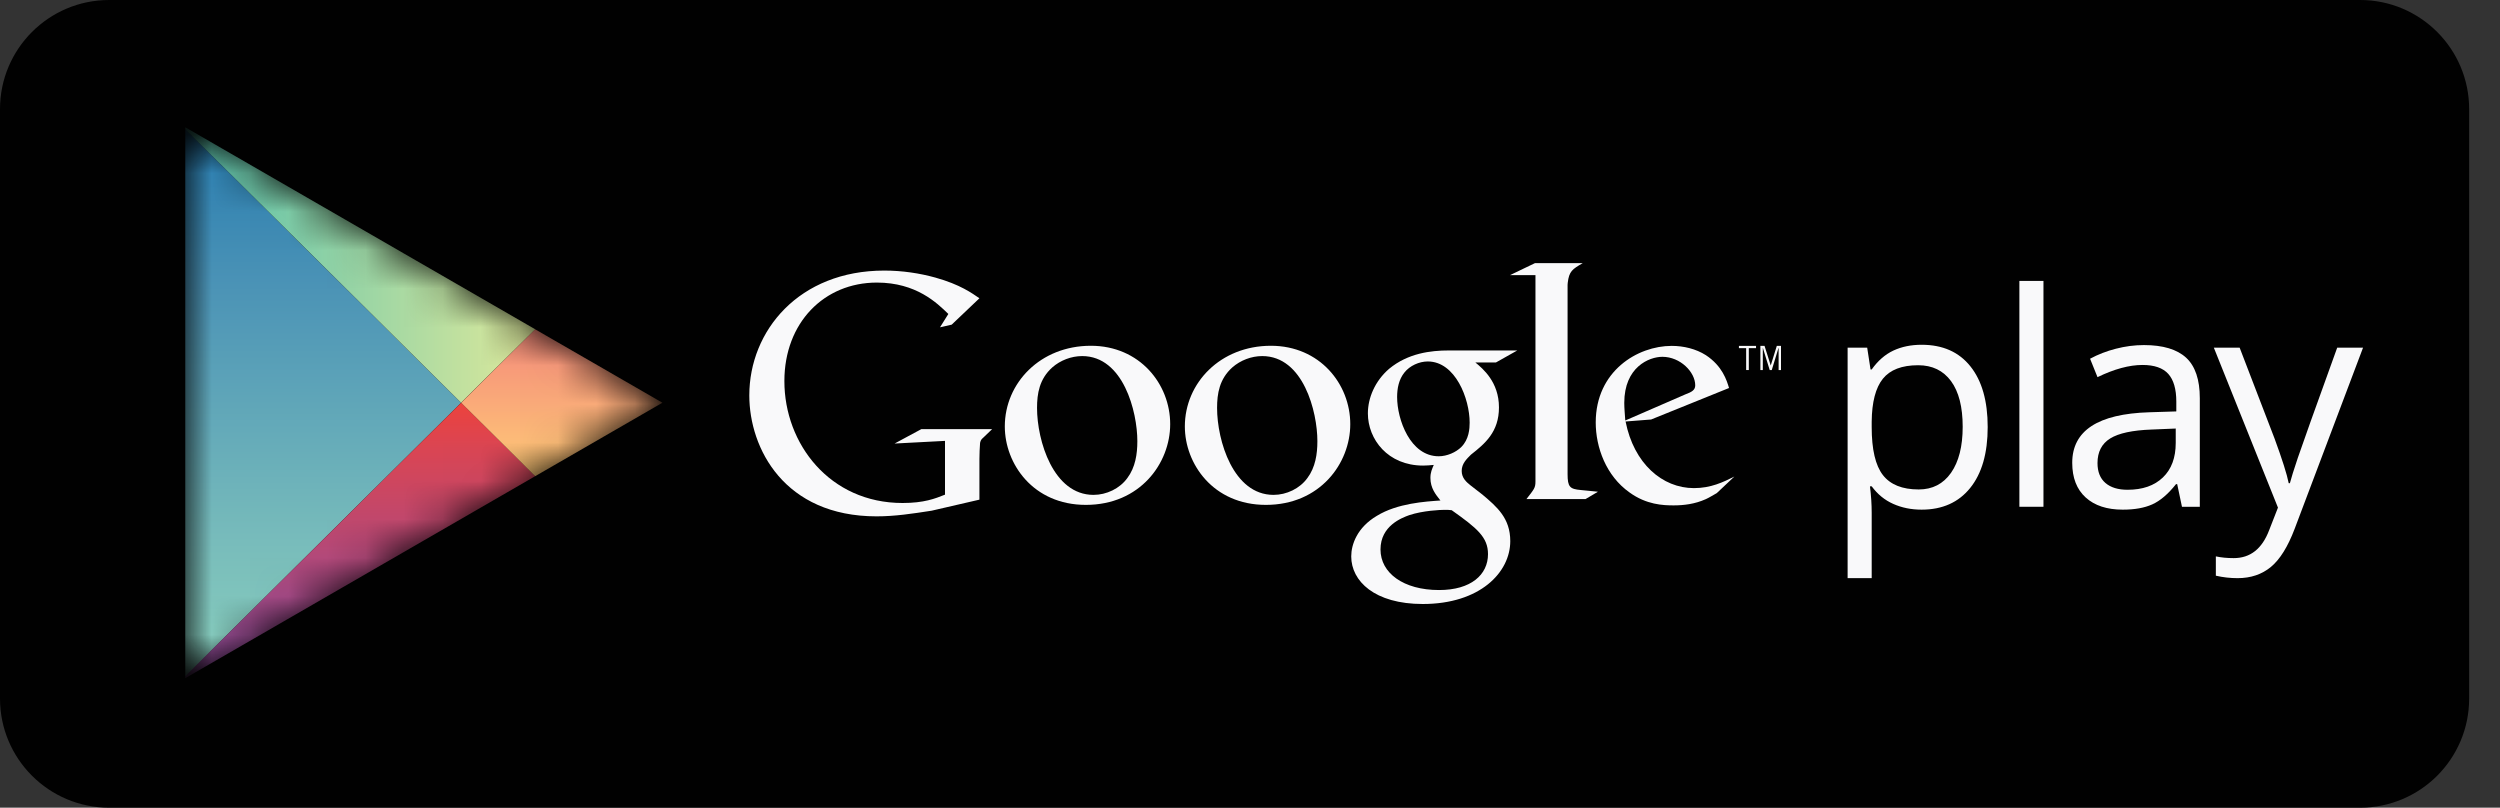
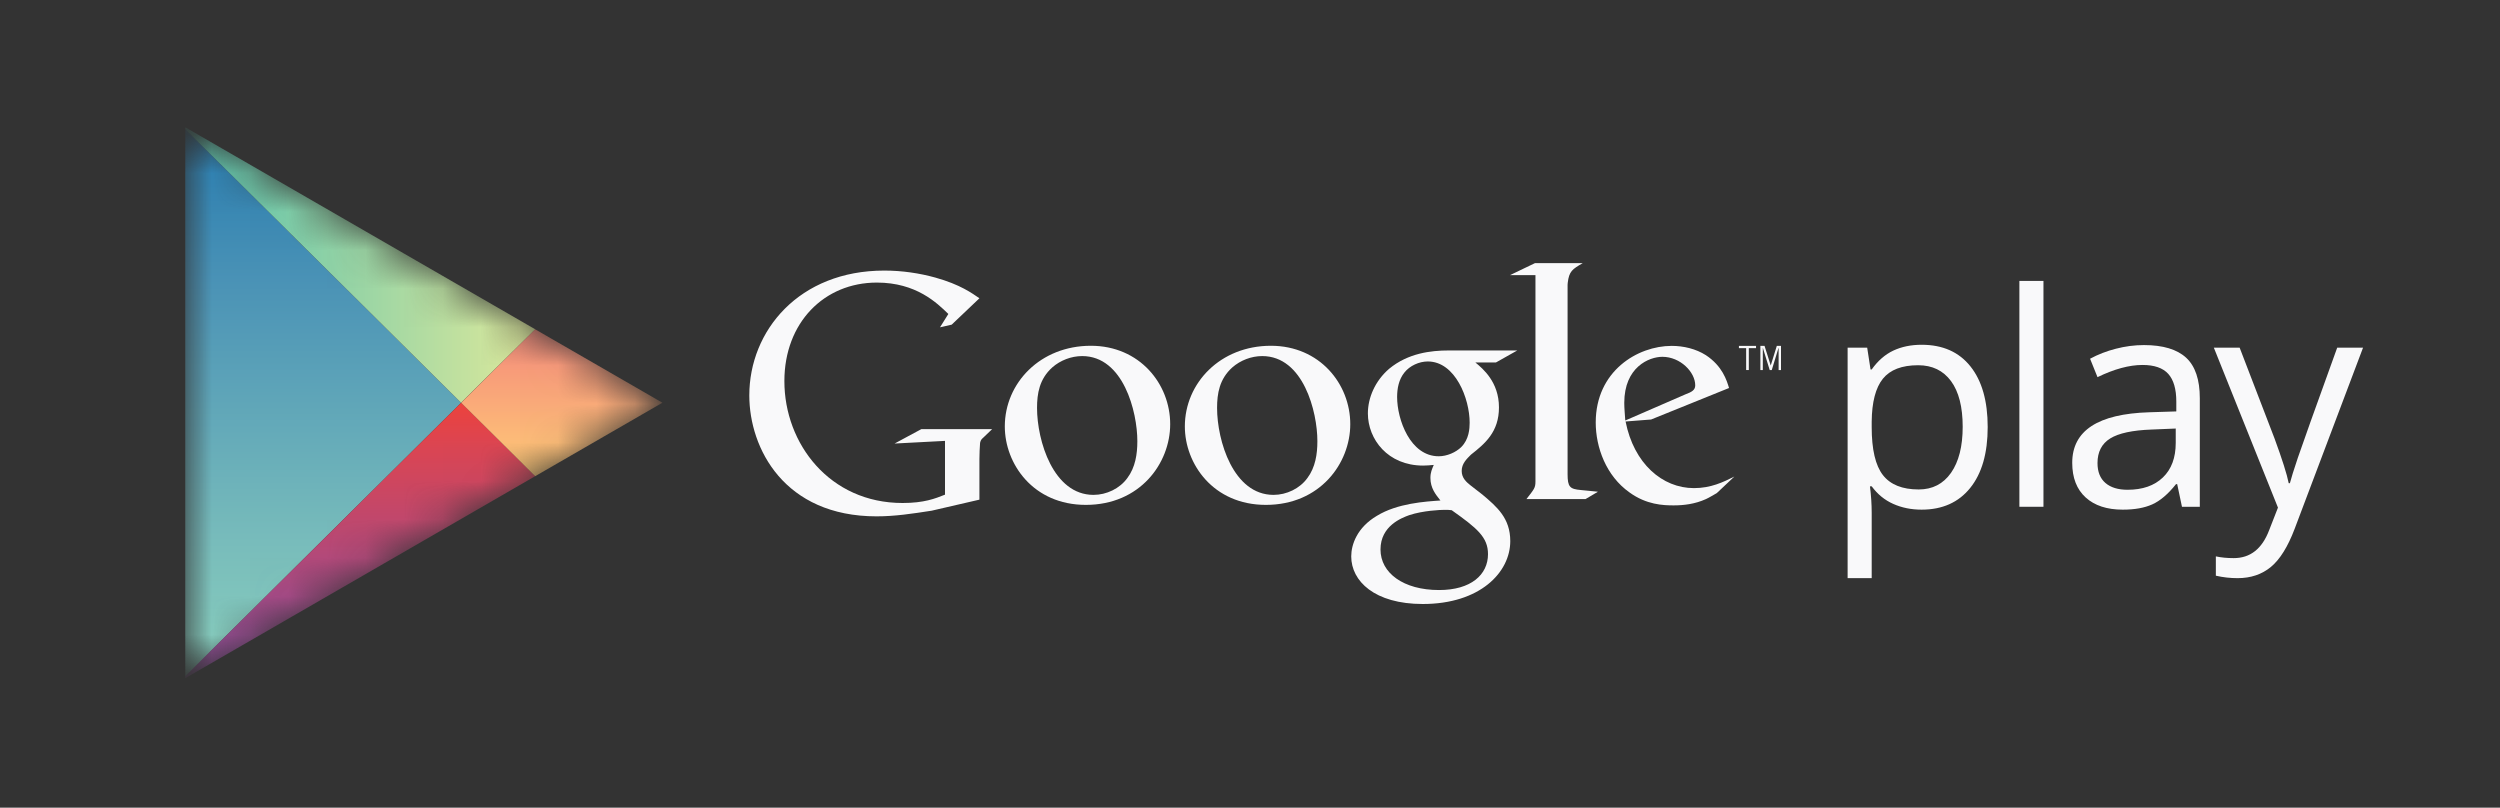
<svg xmlns="http://www.w3.org/2000/svg" width="65" height="21" viewBox="0 0 65 21" fill="none">
  <rect x="0" y="0" width="65" height="21" fill="#333333" stroke="none" />
-   <path d="M64.198 18.162C64.198 19.729 62.928 21 61.361 21H2.838C1.271 21 0 19.729 0 18.162V2.838C0 1.271 1.271 0 2.838 0H61.361C62.928 0 64.198 1.271 64.198 2.838V18.162Z" fill="#010101" />
  <mask id="mask0_4120_77" style="mask-type:luminance" maskUnits="userSpaceOnUse" x="4" y="3" width="13" height="15">
    <path d="M13.915 8.562L11.02 6.89C11.02 6.89 5.747 3.845 5.437 3.666C5.127 3.487 4.818 3.596 4.818 3.97C4.818 4.593 4.818 10.471 4.818 10.471C4.818 10.471 4.818 16.824 4.818 17.105C4.818 17.385 5.039 17.506 5.308 17.351C5.577 17.195 11.02 14.052 11.02 14.052L13.915 12.381C13.915 12.381 16.371 10.963 16.697 10.775C17.024 10.586 16.992 10.328 16.717 10.179C16.442 10.031 13.915 8.562 13.915 8.562Z" fill="white" />
  </mask>
  <g mask="url(#mask0_4120_77)">
    <path d="M4.817 3.361V10.471V17.582L11.989 10.472L4.817 3.361Z" fill="url(#paint0_linear_4120_77)" />
  </g>
  <mask id="mask1_4120_77" style="mask-type:luminance" maskUnits="userSpaceOnUse" x="4" y="3" width="13" height="15">
    <path d="M13.915 8.562L11.02 6.89C11.02 6.89 5.747 3.845 5.437 3.666C5.127 3.487 4.818 3.596 4.818 3.97C4.818 4.593 4.818 10.471 4.818 10.471C4.818 10.471 4.818 16.824 4.818 17.105C4.818 17.385 5.039 17.506 5.308 17.351C5.577 17.195 11.02 14.052 11.02 14.052L13.915 12.381C13.915 12.381 16.371 10.963 16.697 10.775C17.024 10.586 16.992 10.328 16.717 10.179C16.442 10.031 13.915 8.562 13.915 8.562Z" fill="white" />
  </mask>
  <g mask="url(#mask1_4120_77)">
    <path d="M13.915 8.561L11.02 6.89L4.817 3.309V3.36L11.988 10.471L13.915 8.561Z" fill="url(#paint1_linear_4120_77)" />
  </g>
  <mask id="mask2_4120_77" style="mask-type:luminance" maskUnits="userSpaceOnUse" x="4" y="3" width="13" height="15">
    <path d="M13.915 8.562L11.02 6.89C11.02 6.89 5.747 3.845 5.437 3.666C5.127 3.487 4.818 3.596 4.818 3.97C4.818 4.593 4.818 10.471 4.818 10.471C4.818 10.471 4.818 16.824 4.818 17.105C4.818 17.385 5.039 17.506 5.308 17.351C5.577 17.195 11.02 14.052 11.02 14.052L13.915 12.381C13.915 12.381 16.371 10.963 16.697 10.775C17.024 10.586 16.992 10.328 16.717 10.179C16.442 10.031 13.915 8.562 13.915 8.562Z" fill="white" />
  </mask>
  <g mask="url(#mask2_4120_77)">
    <path d="M4.817 17.581V17.633L11.02 14.052L13.914 12.381L11.989 10.471L4.817 17.581Z" fill="url(#paint2_linear_4120_77)" />
  </g>
  <mask id="mask3_4120_77" style="mask-type:luminance" maskUnits="userSpaceOnUse" x="4" y="3" width="13" height="15">
    <path d="M13.915 8.562L11.02 6.89C11.02 6.89 5.747 3.845 5.437 3.666C5.127 3.487 4.818 3.596 4.818 3.97C4.818 4.593 4.818 10.471 4.818 10.471C4.818 10.471 4.818 16.824 4.818 17.105C4.818 17.385 5.039 17.506 5.308 17.351C5.577 17.195 11.02 14.052 11.02 14.052L13.915 12.381C13.915 12.381 16.371 10.963 16.697 10.775C17.024 10.586 16.992 10.328 16.717 10.179C16.442 10.031 13.915 8.562 13.915 8.562Z" fill="white" />
  </mask>
  <g mask="url(#mask3_4120_77)">
    <path d="M13.915 8.562L11.989 10.472L13.915 12.381L17.223 10.471L13.915 8.562Z" fill="url(#paint3_linear_4120_77)" />
  </g>
  <path d="M49.962 13.251C49.693 13.251 49.447 13.201 49.225 13.102C49.002 13.003 48.815 12.85 48.664 12.644H48.619C48.649 12.885 48.664 13.114 48.664 13.33V15.032H48.038V9.04H48.547L48.634 9.606H48.664C48.825 9.379 49.013 9.216 49.227 9.115C49.441 9.015 49.686 8.964 49.962 8.964C50.511 8.964 50.934 9.152 51.232 9.527C51.531 9.902 51.68 10.427 51.68 11.104C51.68 11.783 51.528 12.311 51.225 12.687C50.922 13.063 50.501 13.251 49.962 13.251ZM49.872 9.496C49.449 9.496 49.144 9.613 48.955 9.847C48.766 10.081 48.669 10.454 48.664 10.964V11.104C48.664 11.685 48.761 12.101 48.955 12.351C49.149 12.601 49.459 12.726 49.887 12.726C50.244 12.726 50.524 12.582 50.727 12.293C50.929 12.003 51.03 11.605 51.03 11.096C51.03 10.581 50.929 10.185 50.727 9.909C50.524 9.634 50.239 9.496 49.872 9.496Z" fill="#F9F9FA" />
  <path d="M53.13 13.176H52.504V7.304H53.13V13.176Z" fill="#F9F9FA" />
  <path d="M56.731 13.176L56.607 12.587H56.577C56.37 12.847 56.164 13.022 55.959 13.114C55.755 13.206 55.498 13.251 55.192 13.251C54.782 13.251 54.46 13.146 54.227 12.934C53.995 12.723 53.878 12.423 53.878 12.033C53.878 11.197 54.547 10.76 55.882 10.719L56.584 10.697V10.44C56.584 10.116 56.514 9.876 56.375 9.721C56.235 9.566 56.011 9.489 55.705 9.489C55.36 9.489 54.97 9.595 54.535 9.806L54.342 9.327C54.547 9.216 54.77 9.129 55.012 9.067C55.255 9.004 55.498 8.972 55.743 8.972C56.236 8.972 56.601 9.082 56.839 9.3C57.076 9.519 57.195 9.87 57.195 10.353V13.176H56.731ZM55.316 12.734C55.706 12.734 56.012 12.628 56.235 12.414C56.458 12.2 56.569 11.901 56.569 11.515V11.142L55.943 11.168C55.445 11.186 55.086 11.263 54.865 11.4C54.645 11.537 54.535 11.751 54.535 12.04C54.535 12.266 54.604 12.439 54.741 12.557C54.878 12.675 55.07 12.734 55.316 12.734Z" fill="#F9F9FA" />
  <path d="M57.56 9.04H58.231L59.137 11.398C59.335 11.937 59.459 12.325 59.507 12.564H59.537C59.57 12.436 59.638 12.216 59.743 11.905C59.847 11.595 60.189 10.64 60.767 9.04H61.439L59.661 13.749C59.485 14.214 59.28 14.544 59.044 14.74C58.809 14.934 58.52 15.032 58.178 15.032C57.987 15.032 57.798 15.011 57.612 14.968V14.466C57.751 14.496 57.906 14.511 58.077 14.511C58.507 14.511 58.813 14.27 58.997 13.787L59.227 13.198L57.56 9.04Z" fill="#F9F9FA" />
  <path d="M38.359 9.424C38.558 9.588 38.973 9.934 38.973 10.592C38.973 11.232 38.609 11.535 38.246 11.82C38.134 11.932 38.004 12.054 38.004 12.244C38.004 12.434 38.134 12.538 38.229 12.616L38.541 12.858C38.921 13.178 39.267 13.472 39.267 14.069C39.267 14.882 38.48 15.704 36.992 15.704C35.738 15.704 35.132 15.107 35.132 14.467C35.132 14.155 35.287 13.714 35.798 13.412C36.334 13.083 37.062 13.04 37.451 13.013C37.329 12.858 37.191 12.693 37.191 12.426C37.191 12.279 37.234 12.192 37.278 12.088C37.182 12.097 37.087 12.105 37.001 12.105C36.084 12.105 35.565 11.422 35.565 10.747C35.565 10.349 35.747 9.908 36.118 9.588C36.611 9.182 37.2 9.112 37.667 9.112H39.449L38.895 9.424H38.359ZM37.744 13.265C37.675 13.256 37.632 13.256 37.546 13.256C37.468 13.256 37 13.273 36.637 13.395C36.447 13.464 35.893 13.671 35.893 14.286C35.893 14.899 36.49 15.341 37.416 15.341C38.246 15.341 38.688 14.943 38.688 14.407C38.688 13.965 38.402 13.732 37.744 13.265ZM37.995 11.621C38.194 11.422 38.211 11.145 38.211 10.989C38.211 10.367 37.839 9.398 37.122 9.398C36.896 9.398 36.654 9.51 36.516 9.684C36.369 9.865 36.325 10.098 36.325 10.324C36.325 10.903 36.663 11.863 37.407 11.863C37.623 11.863 37.856 11.76 37.995 11.621Z" fill="#F9F9FA" />
  <path d="M32.913 13.127C31.54 13.127 30.806 12.056 30.806 11.088C30.806 9.957 31.73 8.99 33.043 8.99C34.312 8.99 35.107 9.983 35.107 11.028C35.107 12.047 34.321 13.127 32.913 13.127ZM33.993 12.428C34.2 12.151 34.252 11.806 34.252 11.469C34.252 10.708 33.889 9.258 32.818 9.258C32.533 9.258 32.249 9.37 32.041 9.552C31.704 9.854 31.644 10.234 31.644 10.606C31.644 11.46 32.067 12.867 33.112 12.867C33.449 12.867 33.794 12.704 33.993 12.428Z" fill="#F9F9FA" />
  <path d="M28.232 13.127C26.859 13.127 26.125 12.056 26.125 11.088C26.125 9.957 27.049 8.99 28.362 8.99C29.631 8.99 30.425 9.983 30.425 11.028C30.425 12.047 29.64 13.127 28.232 13.127ZM29.312 12.428C29.519 12.151 29.571 11.806 29.571 11.469C29.571 10.708 29.208 9.258 28.137 9.258C27.852 9.258 27.567 9.37 27.36 9.552C27.023 9.854 26.963 10.234 26.963 10.606C26.963 11.46 27.386 12.867 28.431 12.867C28.768 12.867 29.113 12.704 29.312 12.428Z" fill="#F9F9FA" />
  <path d="M25.465 12.991L24.223 13.278C23.719 13.356 23.268 13.425 22.791 13.425C20.394 13.425 19.482 11.662 19.482 10.281C19.482 8.597 20.776 7.035 22.991 7.035C23.459 7.035 23.911 7.104 24.319 7.217C24.97 7.399 25.274 7.625 25.465 7.755L24.744 8.441L24.44 8.51L24.657 8.163C24.362 7.877 23.823 7.347 22.799 7.347C21.427 7.347 20.394 8.39 20.394 9.909C20.394 11.541 21.575 13.078 23.467 13.078C24.024 13.078 24.31 12.965 24.57 12.861V11.463L23.259 11.532L23.954 11.158H25.795L25.569 11.375C25.508 11.428 25.5 11.445 25.482 11.514C25.473 11.592 25.465 11.844 25.465 11.931V12.991Z" fill="#F9F9FA" />
  <path d="M41.103 12.741C40.816 12.715 40.757 12.663 40.757 12.324V12.228V7.41C40.758 7.391 40.76 7.372 40.761 7.354C40.796 7.05 40.883 6.998 41.152 6.841H39.91L39.259 7.154H39.923V7.158L39.922 7.155V12.229V12.515C39.922 12.689 39.888 12.715 39.688 12.975H41.225L41.546 12.785C41.399 12.767 41.251 12.758 41.103 12.741Z" fill="#F9F9FA" />
  <path d="M44.636 12.821C44.542 12.873 44.447 12.934 44.353 12.977C44.068 13.106 43.775 13.14 43.515 13.14C43.24 13.14 42.809 13.123 42.368 12.804C41.757 12.373 41.489 11.631 41.489 10.984C41.489 9.648 42.576 8.993 43.464 8.993C43.774 8.993 44.094 9.07 44.352 9.234C44.783 9.518 44.895 9.889 44.955 10.088L42.929 10.907L42.265 10.959C42.481 12.054 43.222 12.691 44.042 12.691C44.481 12.691 44.801 12.537 45.094 12.39L44.636 12.821ZM43.826 10.251C43.99 10.191 44.076 10.139 44.076 10.019C44.076 9.674 43.688 9.277 43.222 9.277C42.877 9.277 42.231 9.544 42.231 10.475C42.231 10.622 42.248 10.777 42.257 10.933L43.826 10.251Z" fill="#F9F9FA" />
  <path d="M45.469 9.052V9.621H45.4V9.052H45.212V8.993H45.657V9.052H45.469Z" fill="#F9F9FA" />
  <path d="M46.244 9.621V9.046H46.241L46.066 9.621H46.012L45.835 9.046H45.833V9.621H45.77V8.993H45.878L46.038 9.5H46.04L46.197 8.993H46.306V9.621H46.244Z" fill="#F9F9FA" />
  <defs>
    <linearGradient id="paint0_linear_4120_77" x1="8.403" y1="3.361" x2="8.403" y2="17.582" gradientUnits="userSpaceOnUse">
      <stop stop-color="#277CB0" />
      <stop offset="0.286" stop-color="#4B93B6" />
      <stop offset="0.767" stop-color="#79BDBB" />
      <stop offset="1" stop-color="#89CFBD" />
    </linearGradient>
    <linearGradient id="paint1_linear_4120_77" x1="4.817" y1="6.89" x2="13.915" y2="6.89" gradientUnits="userSpaceOnUse">
      <stop stop-color="#55C1AE" />
      <stop offset="1" stop-color="#DEE99B" />
    </linearGradient>
    <linearGradient id="paint2_linear_4120_77" x1="9.366" y1="10.471" x2="9.366" y2="17.633" gradientUnits="userSpaceOnUse">
      <stop stop-color="#EC423D" />
      <stop offset="0.167" stop-color="#DA4553" />
      <stop offset="0.575" stop-color="#B1497B" />
      <stop offset="0.862" stop-color="#964C93" />
      <stop offset="1" stop-color="#8A4B9D" />
    </linearGradient>
    <linearGradient id="paint3_linear_4120_77" x1="14.606" y1="8.562" x2="14.606" y2="12.381" gradientUnits="userSpaceOnUse">
      <stop stop-color="#F58979" />
      <stop offset="0.119" stop-color="#F6917A" />
      <stop offset="0.713" stop-color="#FCB878" />
      <stop offset="1" stop-color="#FEC975" />
    </linearGradient>
  </defs>
</svg>